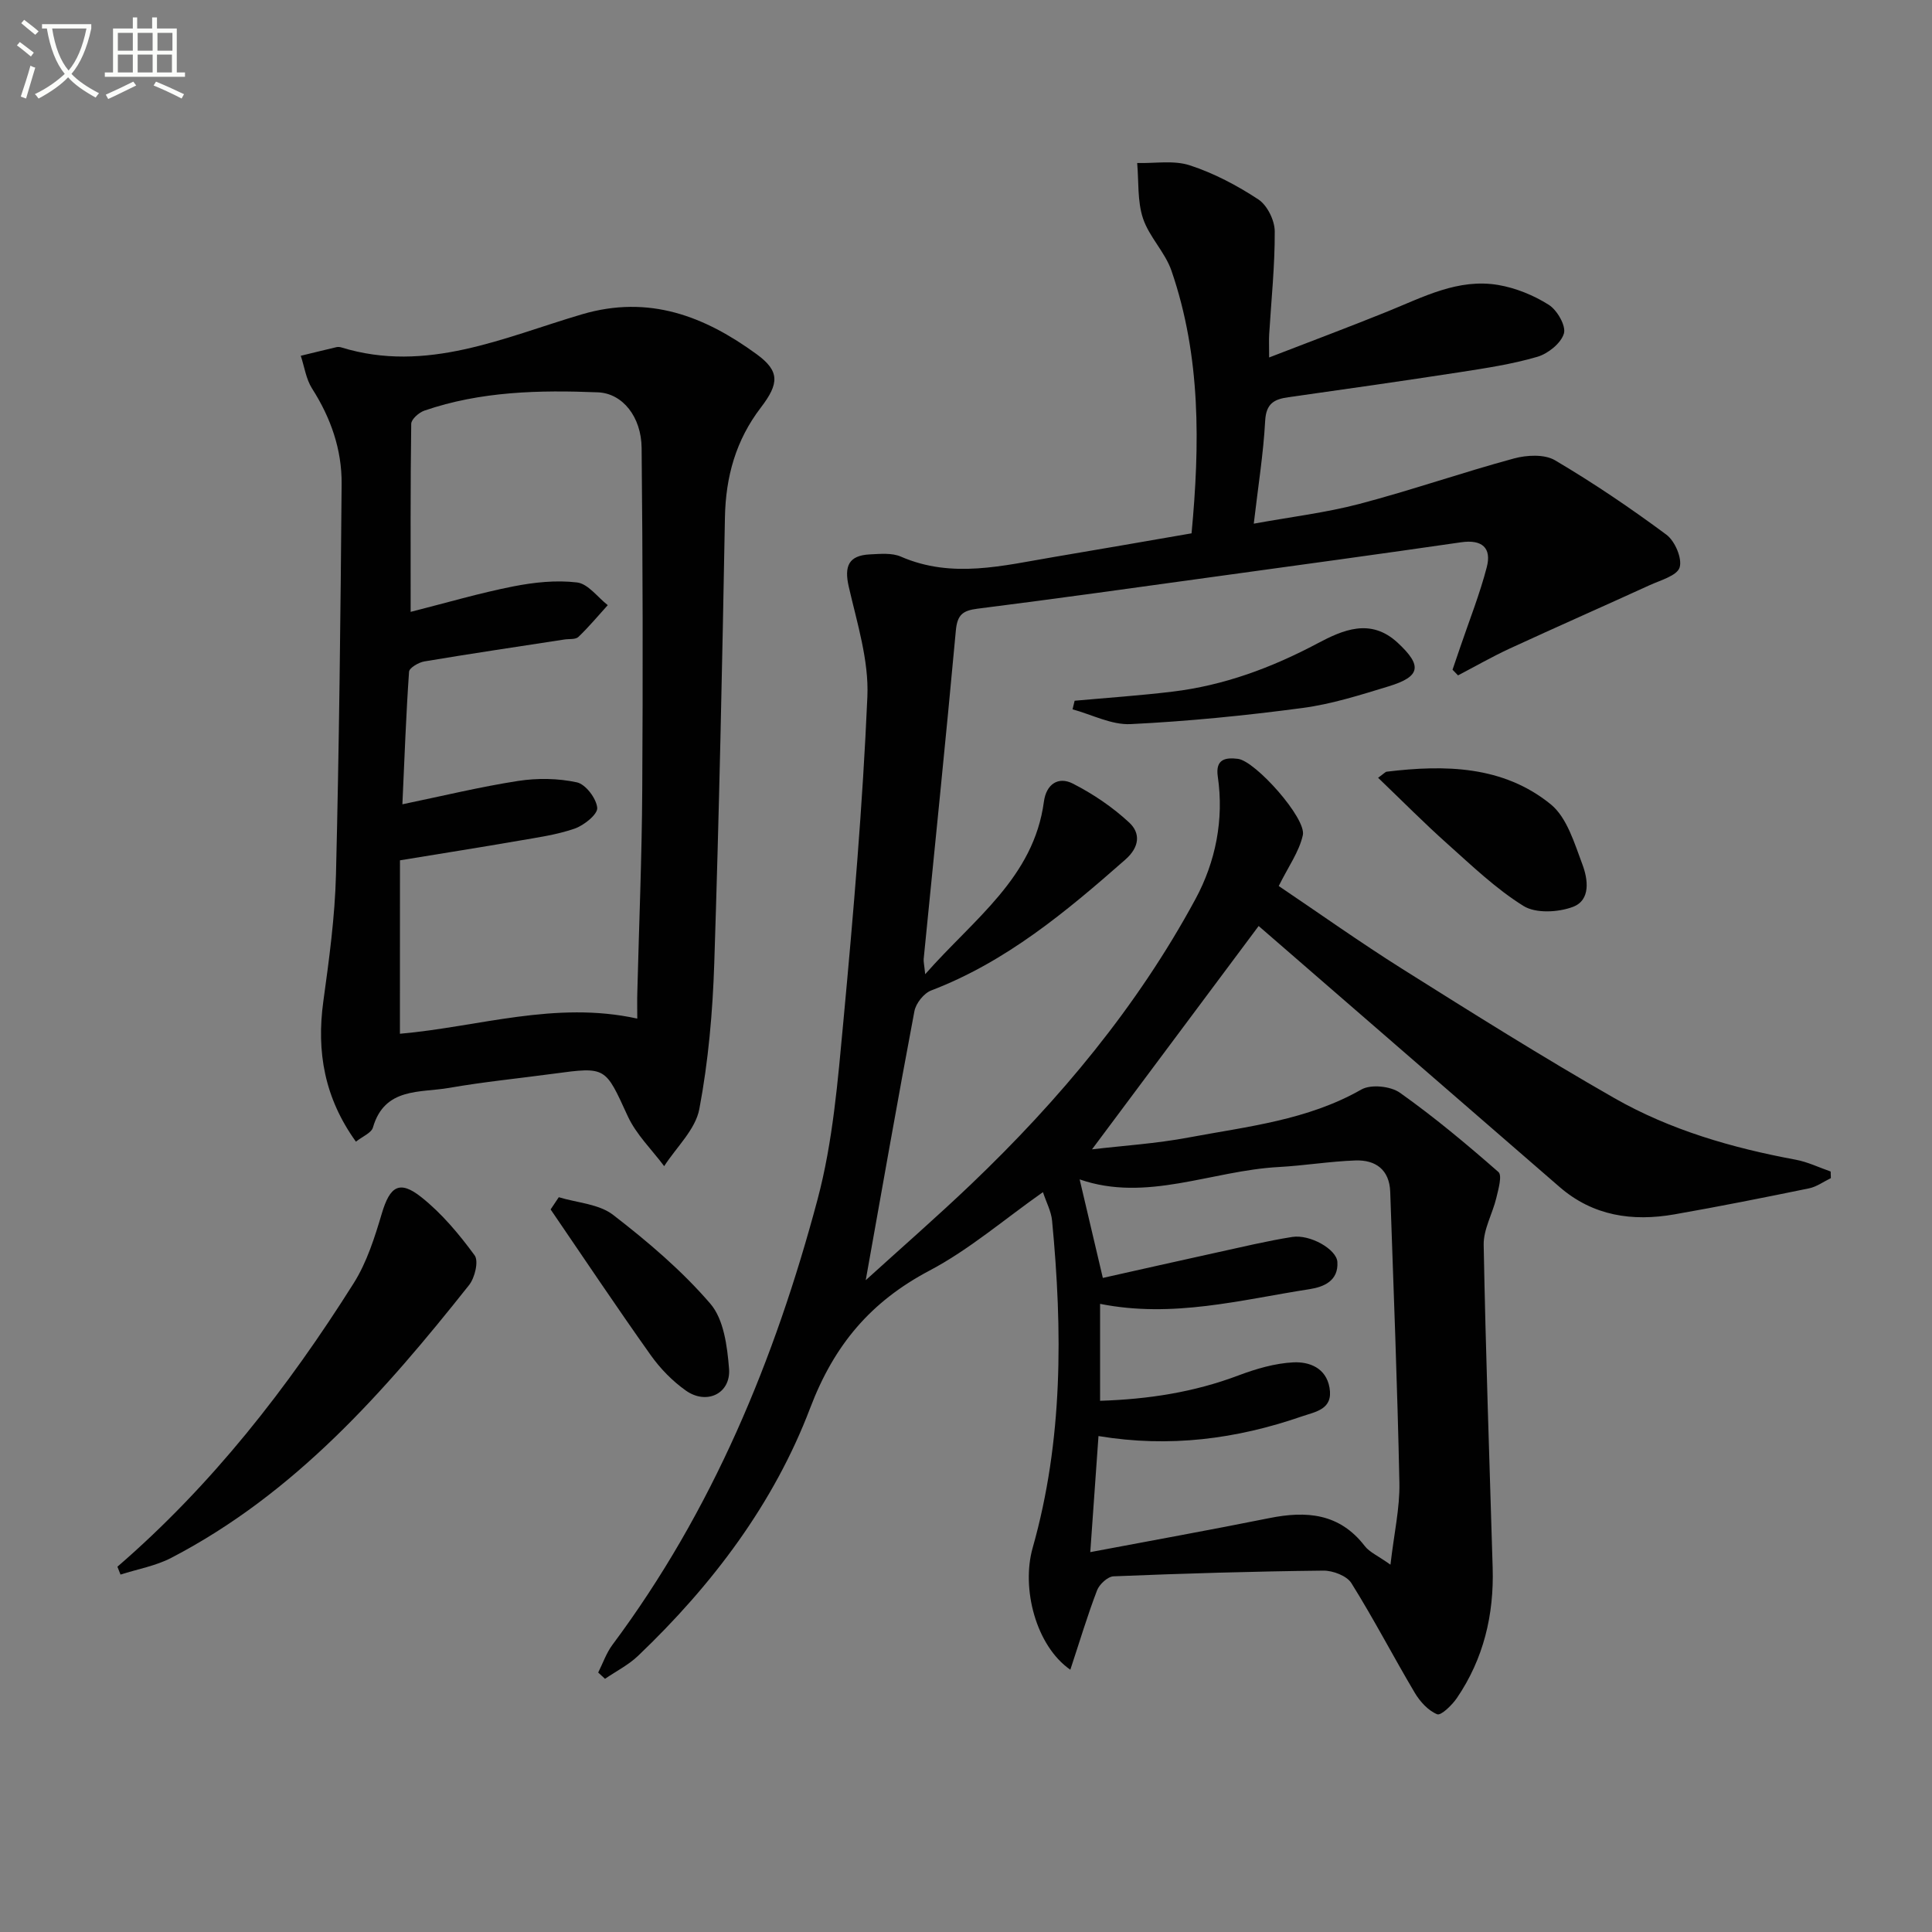
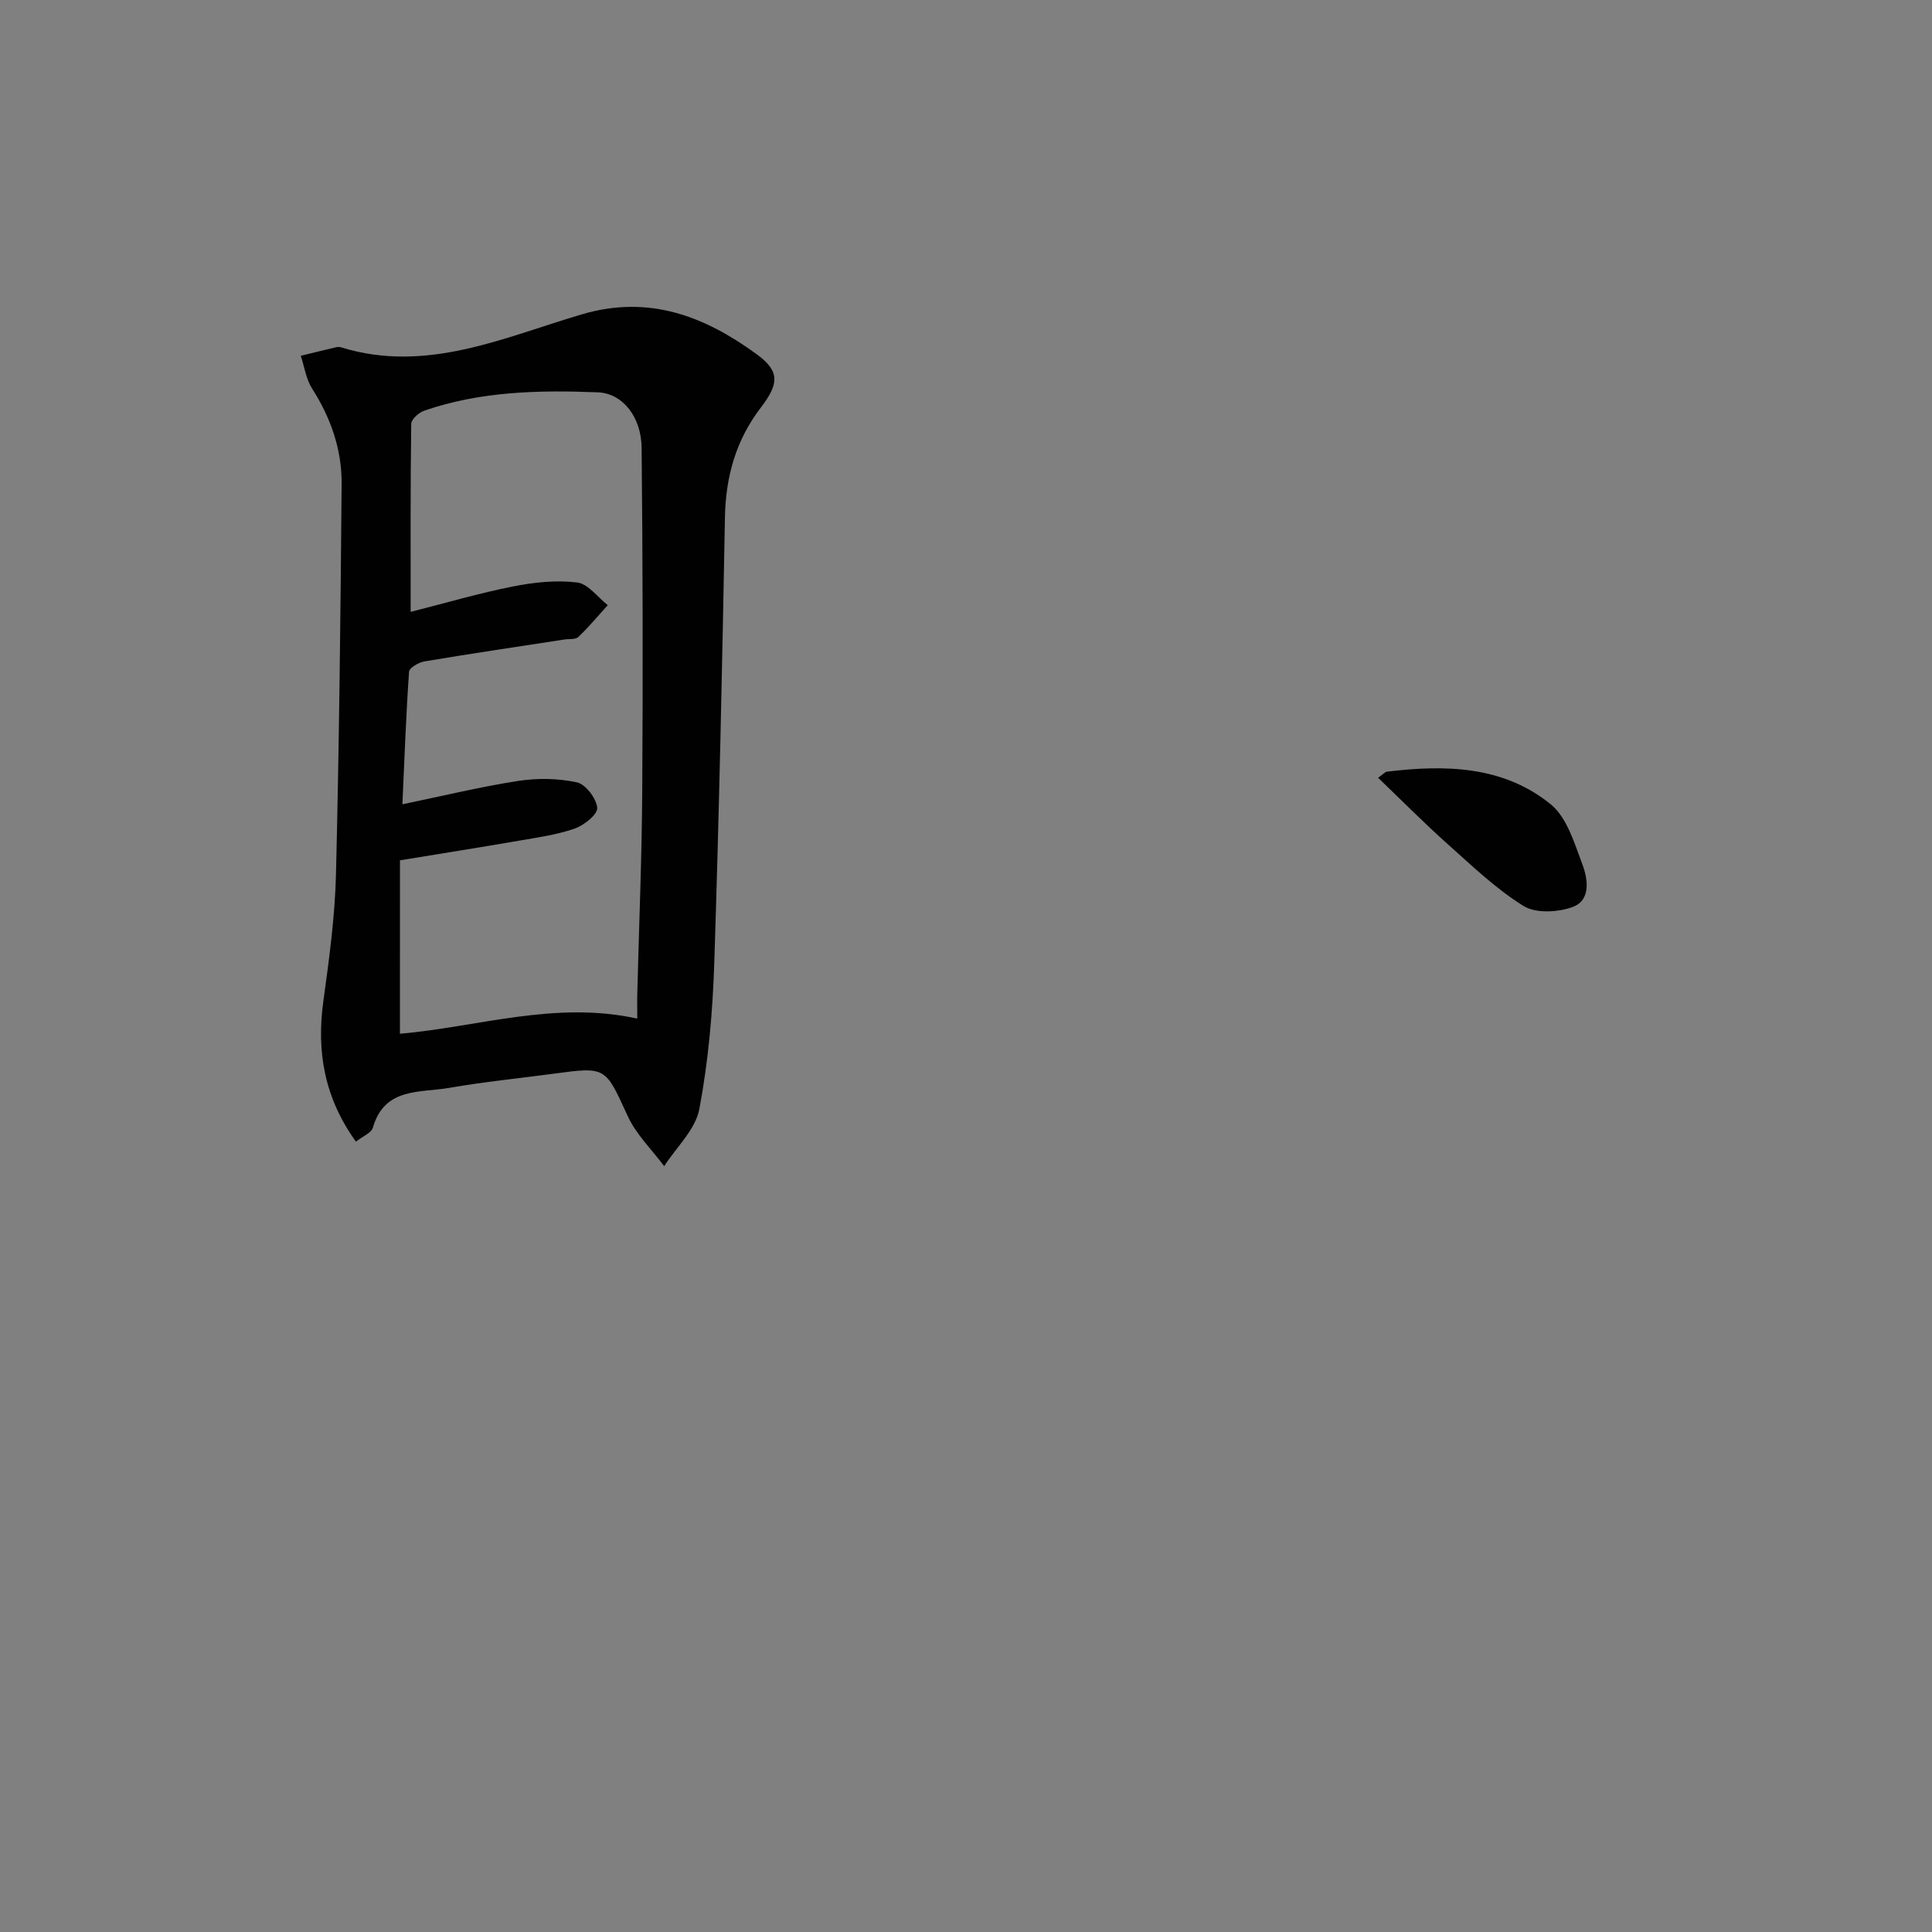
<svg xmlns="http://www.w3.org/2000/svg" enable-background="new 0 0 400 400" viewBox="0 0 400 400">
  <rect x="0" y="0" width="400" height="400" fill="#808080" stroke="none" />
-   <path d="m6.4 11.7c-1-.8-1.9-1.6-2.9-2.3l.6-.7c.9.7 1.9 1.4 2.9 2.2zm-2.1 8.3c.7-2.1 1.4-4.2 2-6.4.2.1.6.3 1 .4-.7 2.3-1.3 4.4-1.9 6.4zm3-12.8c-1.1-.9-2.1-1.7-2.9-2.4l.6-.7c1 .8 2 1.5 3 2.4zm1.4-1.3v-.9h10.2v.9c-.9 4.2-2.3 7.3-4.1 9.4 1.3 1.4 3.2 2.7 5.7 4-.2.2-.4.5-.7.9-2.5-1.4-4.4-2.7-5.7-4.2-1.4 1.5-3.5 3-6.1 4.4 0 0 0 0-.1-.1-.3-.4-.5-.7-.7-.8 2.7-1.3 4.7-2.8 6.2-4.2-1.8-2.2-3-5.3-3.7-9.4zm9.2 0h-7.1c.6 3.8 1.7 6.7 3.4 8.7 1.7-2 2.9-4.8 3.7-8.7z" fill="#fbfcfa" />
-   <path d="m31.6 3.6h.9v2.3h4.1v9.1h1.7v.9h-16.6v-.9h1.7v-9.1h4.1v-2.3h.9v2.3h3.1v-2.3zm-4 13.3.6.8c-1.9.9-3.8 1.9-5.8 2.8-.2-.3-.3-.6-.5-.9 2-.9 3.9-1.8 5.7-2.7zm-3.2-10.1v3.7h3.1v-3.7zm0 4.5v3.7h3.1v-3.7zm4.1-4.5v3.7h3.1v-3.7zm0 4.5v3.7h3.1v-3.7zm9.1 9.1c-2.1-1.1-4.1-2-5.8-2.7l.5-.8c2.2.9 4.1 1.8 5.8 2.6zm-1.9-13.6h-3.1v3.7h3.1zm-3.2 4.5v3.7h3.1v-3.7z" fill="#fbfcfa" />
  <g fill="#010101">
-     <path d="m221.6 345.7c-7.13-4.95-10.18-16.83-7.8-25.23 6.31-22.27 6.2-44.96 4.02-67.75-.18-1.92-1.18-3.75-1.89-5.9-8.01 5.63-15.24 11.89-23.48 16.24-12.17 6.42-19.74 15.37-24.71 28.45-7.51 19.78-20.25 36.63-35.62 51.3-1.99 1.9-4.56 3.2-6.86 4.77-.47-.43-.94-.87-1.41-1.3.97-1.92 1.68-4.04 2.95-5.74 20.69-27.74 33.65-59.13 42.47-92.23 3.18-11.95 4.19-24.56 5.35-36.94 2.08-22.33 3.99-44.71 4.96-67.11.33-7.55-2.14-15.29-3.86-22.82-.96-4.22-.03-6.44 4.37-6.66 2.14-.1 4.56-.35 6.42.46 10.65 4.64 21.22 1.83 31.81.06 9.32-1.56 18.62-3.2 28.38-4.88 1.71-18.24 1.97-36.57-4.16-54.37-1.32-3.84-4.62-7-5.9-10.85-1.18-3.56-.86-7.62-1.2-11.45 3.66.1 7.57-.61 10.9.48 4.99 1.63 9.8 4.17 14.19 7.06 1.84 1.21 3.38 4.33 3.39 6.6.04 7.11-.72 14.23-1.15 21.35-.07 1.11-.01 2.22-.01 4.77 8.6-3.33 16.6-6.32 24.51-9.52 7.39-2.99 14.63-6.89 22.92-5.49 3.64.62 7.34 2.13 10.47 4.11 1.73 1.09 3.6 4.34 3.13 5.94-.6 2.02-3.28 4.17-5.49 4.82-5.22 1.53-10.67 2.35-16.07 3.19-11.81 1.82-23.65 3.51-35.48 5.18-2.95.41-4.61 1.3-4.81 4.87-.36 6.77-1.45 13.49-2.36 21.31 7.75-1.41 14.94-2.27 21.87-4.09 10.75-2.83 21.27-6.5 32-9.41 2.65-.72 6.31-.91 8.49.37 7.96 4.7 15.66 9.91 23.08 15.42 1.76 1.31 3.3 4.91 2.73 6.77-.53 1.72-3.97 2.65-6.24 3.69-9.62 4.4-19.31 8.66-28.91 13.09-3.65 1.69-7.16 3.7-10.73 5.57-.38-.39-.76-.78-1.14-1.17.54-1.59 1.09-3.18 1.63-4.77 1.86-5.48 4.01-10.88 5.46-16.46 1.04-4-.97-5.78-5.29-5.16-16.77 2.43-33.55 4.72-50.34 7.03-16.61 2.29-33.22 4.63-49.86 6.73-3.04.39-4.13 1.29-4.43 4.5-2.08 22.67-4.42 45.32-6.66 67.98-.06.58.11 1.19.31 3.19 10.14-11.53 22.47-19.99 24.58-35.73.49-3.65 3-5.26 5.98-3.74 4.2 2.14 8.25 4.88 11.69 8.08 2.31 2.15 2.21 5.01-.83 7.68-12.25 10.77-24.67 21.15-40.19 27.08-1.51.58-3.15 2.65-3.46 4.28-3.48 18.39-6.7 36.82-10.08 55.7 7.23-6.57 14.69-13.07 21.84-19.89 18.28-17.46 34.39-36.74 46.44-59.04 4.14-7.66 5.92-16.41 4.61-25.34-.54-3.67 1.66-3.98 4.17-3.67 3.63.45 14.2 12.32 13.44 15.79-.75 3.43-3.01 6.53-4.99 10.54 8.27 5.57 16.79 11.63 25.62 17.19 14.49 9.11 29 18.23 43.86 26.72 11.6 6.62 24.39 10.31 37.53 12.75 2.49.46 4.84 1.61 7.26 2.45.01.46.03.91.04 1.37-1.51.73-2.95 1.8-4.54 2.12-9.26 1.9-18.53 3.75-27.84 5.38-8.69 1.52-16.86.35-23.81-5.69-19.74-17.13-39.48-34.24-59.22-51.36-1.23-1.06-2.46-2.13-3.06-2.65-11.53 15.45-22.9 30.69-34.5 46.24 6.42-.76 13.28-1.19 19.98-2.45 12.18-2.28 24.63-3.57 35.79-9.94 1.97-1.12 6.05-.7 7.98.67 7.11 5.04 13.83 10.66 20.39 16.41.82.71-.01 3.58-.43 5.36-.78 3.27-2.68 6.5-2.62 9.72.41 22.29 1.2 44.58 1.86 66.87.29 9.74-1.88 18.84-7.4 26.95-1 1.47-3.29 3.69-4.09 3.37-1.86-.76-3.56-2.63-4.64-4.45-4.46-7.52-8.49-15.3-13.12-22.7-.95-1.52-3.85-2.62-5.83-2.59-14.47.16-28.95.59-43.41 1.18-1.21.05-2.94 1.65-3.42 2.91-1.97 5.15-3.57 10.5-5.53 16.43zm6.16-75.75v20.07c10.05-.32 19.46-1.79 28.59-5.23 3.66-1.38 7.59-2.54 11.45-2.73 3.24-.15 6.73 1.11 7.46 5.23.8 4.53-2.86 4.97-5.78 5.98-13.52 4.67-27.35 6.49-42.05 4.05-.57 7.98-1.1 15.52-1.7 24.03 13.04-2.46 25.07-4.63 37.06-7.04 7.69-1.55 14.53-1.02 19.76 5.77.98 1.28 2.69 1.99 5.33 3.87.75-6.53 1.95-11.72 1.85-16.88-.41-20.11-1.21-40.21-1.9-60.32-.16-4.57-3.02-6.64-7.21-6.49-5.31.19-10.58 1.07-15.89 1.36-13.9.75-27.37 7.37-41.2 2.56 1.58 6.7 3.08 13.08 4.8 20.4 7.87-1.76 15.74-3.54 23.62-5.27 5.18-1.13 10.34-2.38 15.58-3.21 3.73-.59 9.2 2.57 9.36 5.17.25 3.92-2.81 5.18-5.77 5.64-14.2 2.2-28.3 6.04-43.36 3.04z" />
    <path d="m73.69 236.37c-6.5-9.03-8.19-18.58-6.75-29.04 1.2-8.71 2.4-17.48 2.62-26.25.66-26.95.95-53.92 1.17-80.88.06-7.12-2.24-13.69-6.12-19.76-1.25-1.96-1.58-4.5-2.34-6.78 2.47-.6 4.94-1.21 7.41-1.79.31-.07.68-.03.99.06 17.65 5.43 33.63-2.08 49.8-6.85 13.94-4.11 25.44.42 36.18 8.25 4.81 3.51 4.68 6.07.89 11.03-5.18 6.76-7.29 14.3-7.45 22.77-.56 30.78-1.21 61.56-2.21 92.33-.33 10.09-1.22 20.25-3.09 30.15-.8 4.25-4.75 7.9-7.28 11.83-2.57-3.44-5.81-6.57-7.56-10.39-4.65-10.12-4.39-10.23-15.27-8.76-7.24.98-14.52 1.69-21.72 2.95-5.99 1.04-13.32-.16-15.74 8.17-.31 1.15-2.13 1.85-3.53 2.96zm9.11-22.34c16.23-1.42 32.16-6.88 49.14-3.14 0-2.15-.04-3.79.01-5.43.35-13.97.94-27.93 1.02-41.9.15-23.6.11-47.21-.13-70.81-.06-6.45-3.94-11.31-9.03-11.52-12.14-.49-24.28-.23-35.96 3.79-1.12.39-2.7 1.78-2.71 2.73-.18 12.92-.12 25.84-.12 38.93 7.43-1.88 14.27-3.9 21.24-5.27 4.31-.85 8.89-1.34 13.21-.82 2.28.27 4.25 3.05 6.36 4.7-2.01 2.21-3.92 4.52-6.08 6.58-.59.57-1.91.38-2.89.53-9.67 1.49-19.35 2.92-29 4.54-1.19.2-3.11 1.33-3.17 2.13-.62 8.88-.94 17.79-1.38 27.45 8.44-1.75 16.16-3.63 23.99-4.84 3.97-.61 8.25-.55 12.15.3 1.81.4 4.03 3.34 4.2 5.28.11 1.34-2.75 3.63-4.69 4.3-3.73 1.29-7.73 1.84-11.66 2.52-7.95 1.38-15.93 2.63-24.49 4.04-.01 11.95-.01 23.7-.01 35.91z" />
-     <path d="m24.31 324.37c19.54-16.88 35.24-36.99 48.92-58.7 2.73-4.33 4.35-9.49 5.83-14.46 1.67-5.59 3.63-6.97 8.21-3.32 4.21 3.35 7.8 7.65 11 12.02.87 1.19.04 4.66-1.17 6.17-17.53 22.1-36.08 43.17-61.65 56.46-3.23 1.68-6.99 2.33-10.5 3.46-.21-.53-.42-1.08-.64-1.63z" />
    <path d="m285.32 161.03c1.25-.9 1.5-1.22 1.78-1.26 12.07-1.46 24.1-1.26 33.96 6.75 3.37 2.74 4.91 8.07 6.57 12.48 1.13 3.01 1.77 7.37-2 8.77-3.04 1.13-7.65 1.38-10.19-.19-5.72-3.55-10.7-8.35-15.77-12.87-4.8-4.28-9.33-8.87-14.35-13.68z" />
-     <path d="m115.69 247.87c3.8 1.16 8.31 1.39 11.25 3.66 7.19 5.55 14.24 11.54 20.13 18.39 2.79 3.24 3.5 8.82 3.87 13.44.41 5.15-4.62 7.59-8.93 4.55-2.79-1.97-5.32-4.57-7.3-7.36-7.06-9.94-13.83-20.08-20.71-30.15.57-.85 1.13-1.69 1.69-2.53z" />
-     <path d="m222.49 145.08c6.75-.61 13.51-1.07 20.23-1.88 10.68-1.28 20.56-4.95 30.07-10 5.23-2.77 10.97-5.32 16.57-.14 5.13 4.75 4.81 7.01-1.86 9.04-5.86 1.79-11.79 3.68-17.83 4.48-11.81 1.57-23.7 2.76-35.6 3.34-3.94.19-8-1.97-12.01-3.06.15-.59.29-1.18.43-1.78z" />
+     <path d="m222.49 145.08z" />
  </g>
</svg>